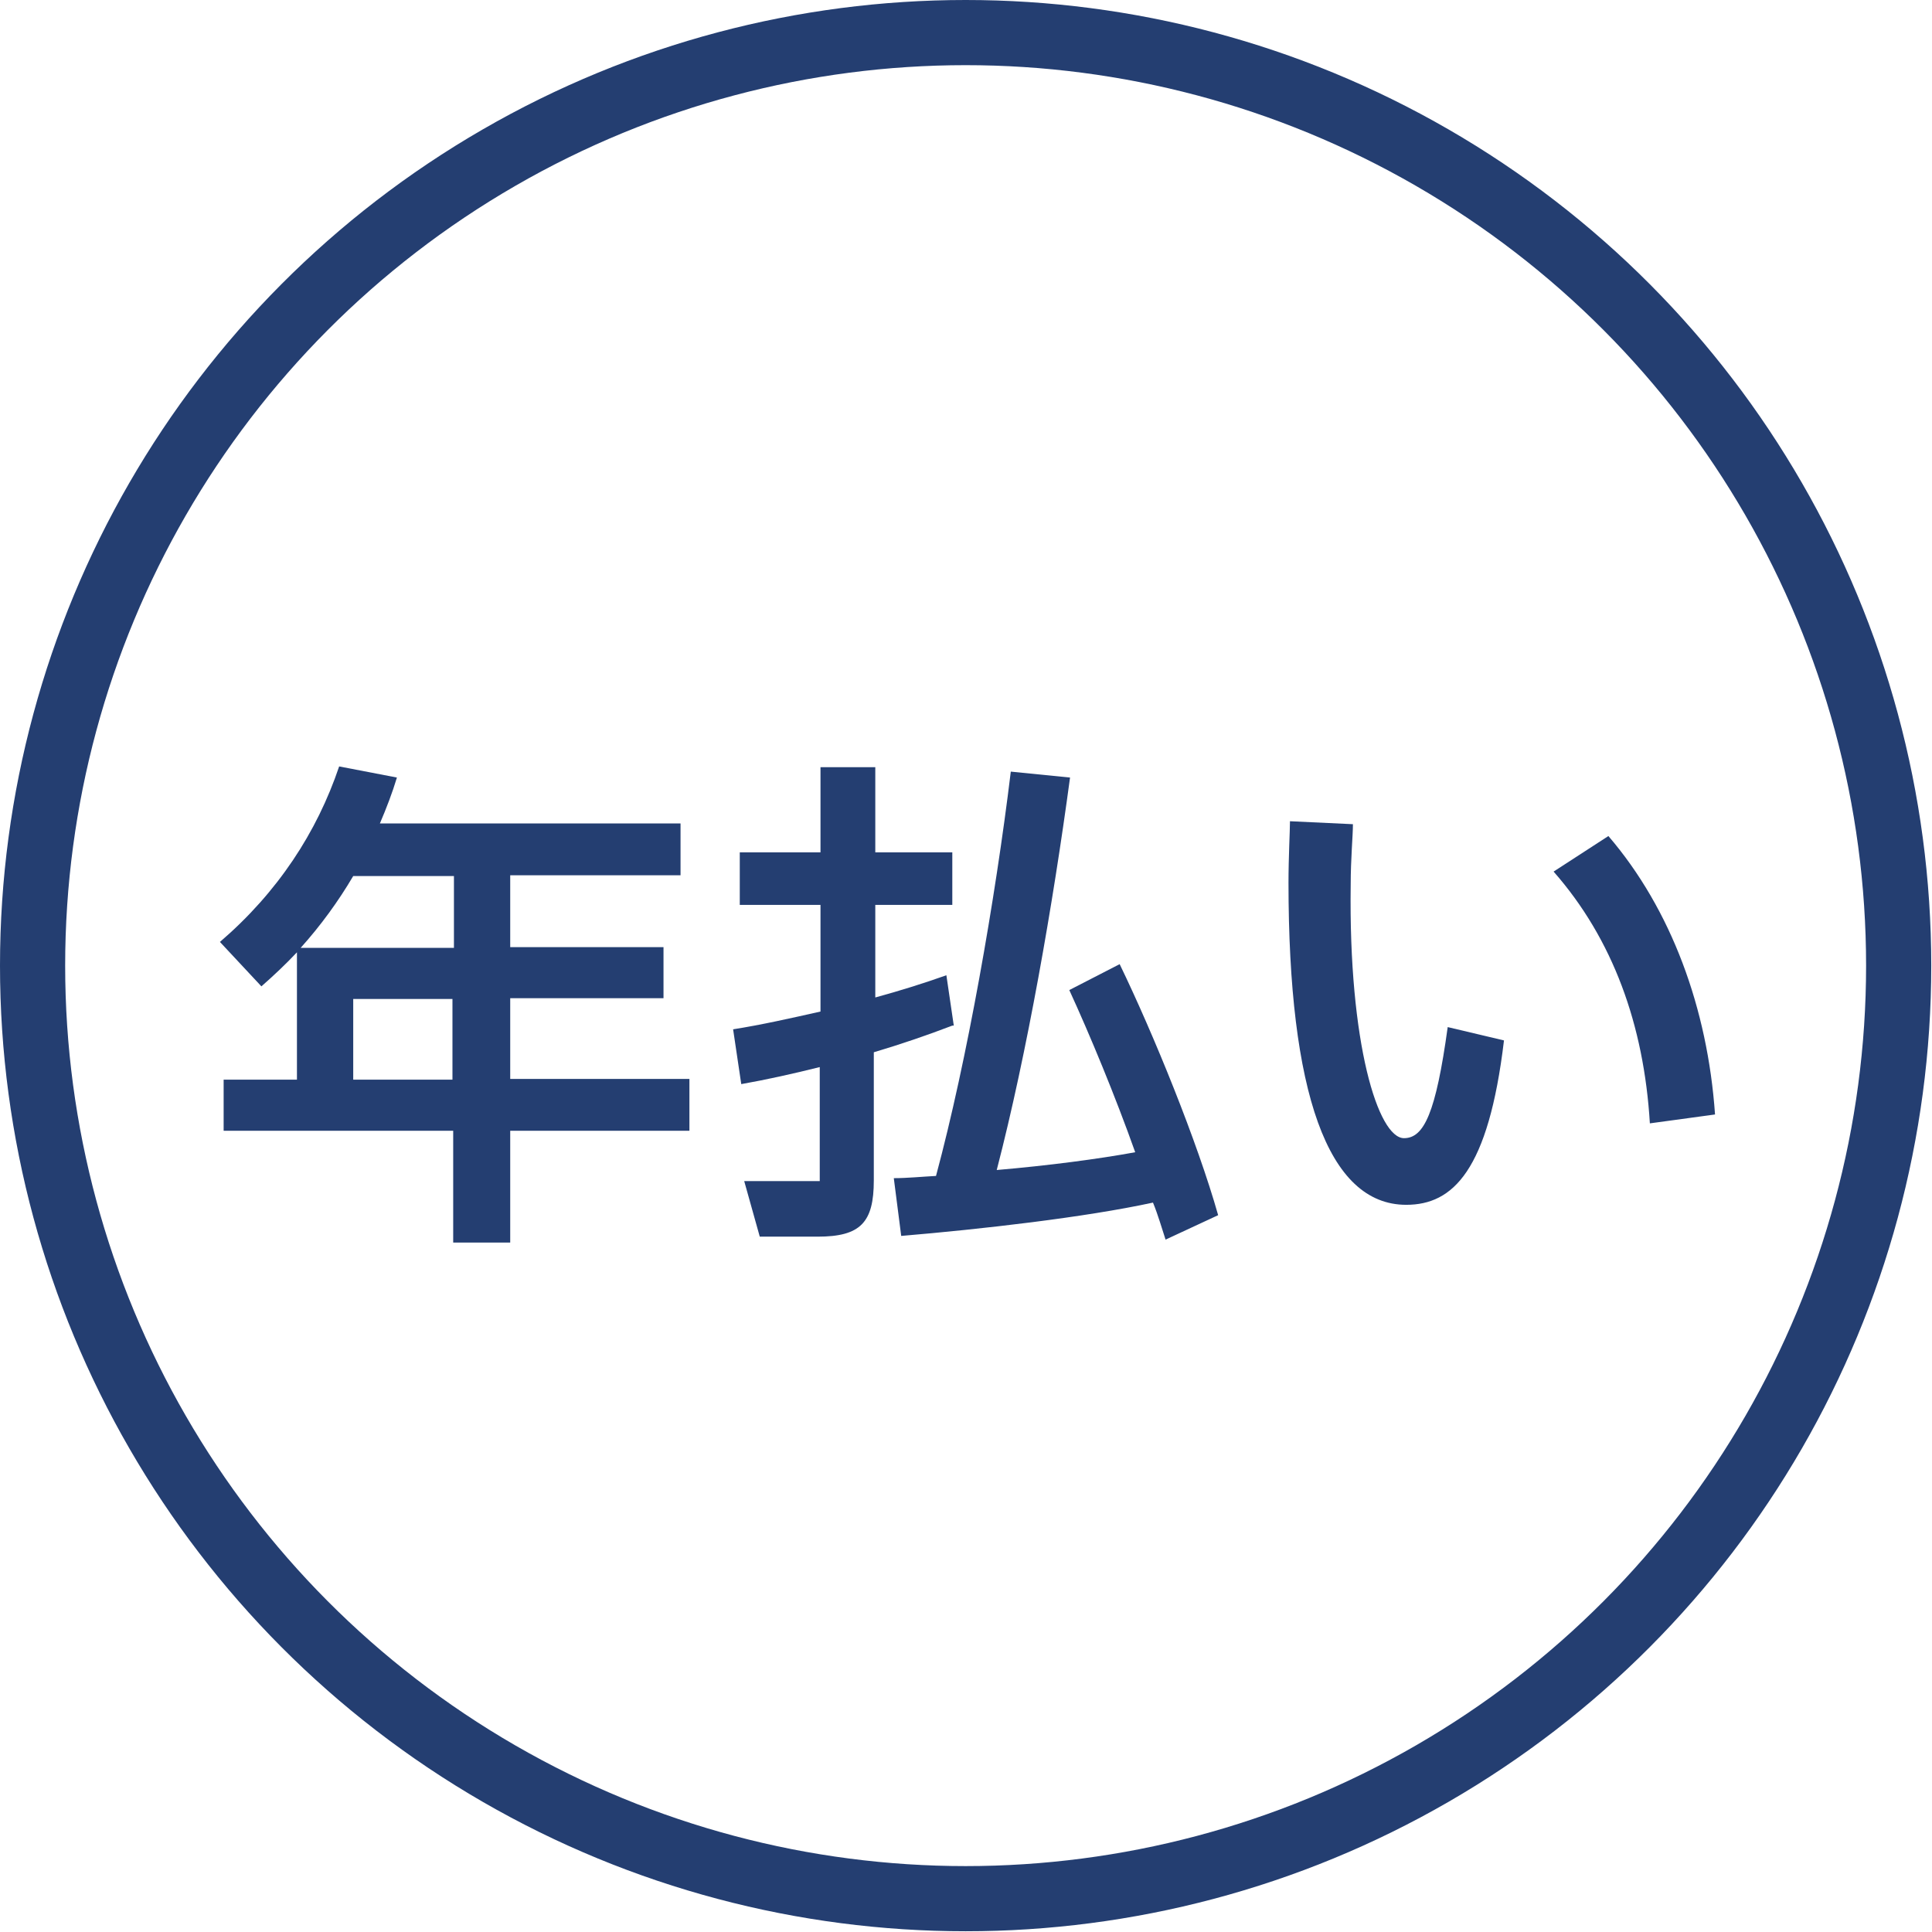
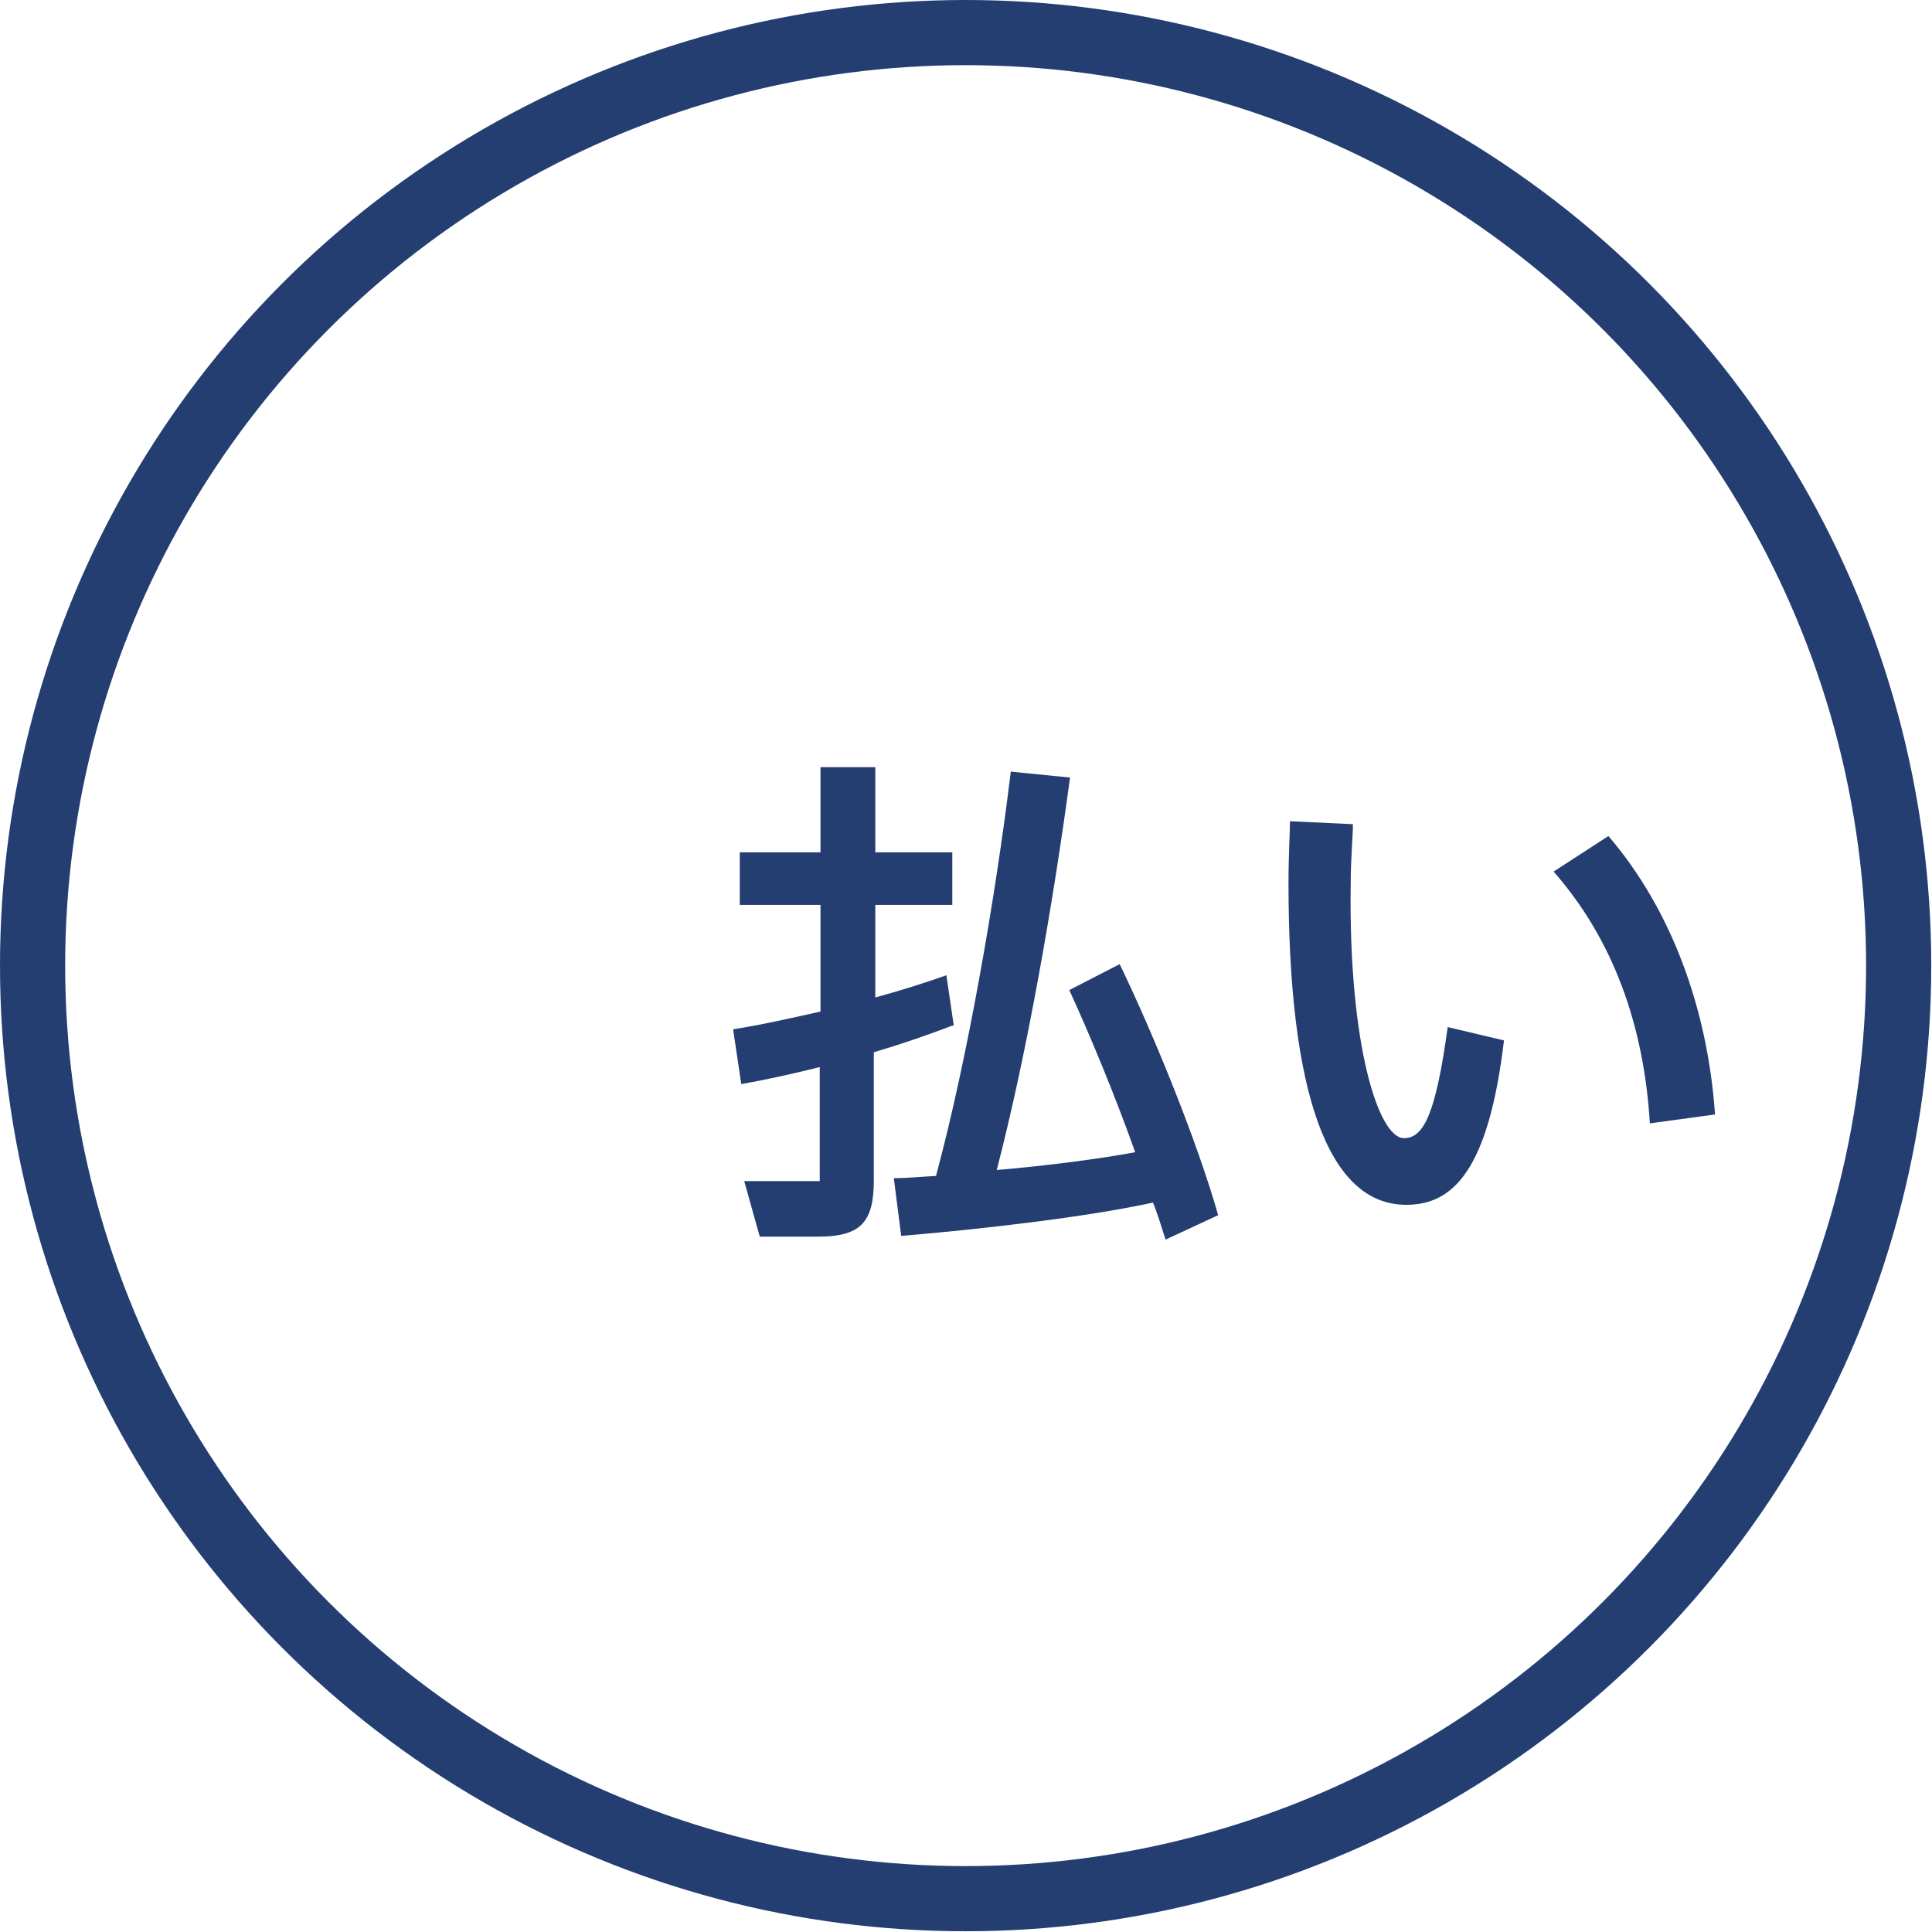
<svg xmlns="http://www.w3.org/2000/svg" id="_レイヤー_1" data-name="レイヤー 1" viewBox="0 0 26.09 26.09">
  <defs>
    <style>
      .cls-1 {
        fill: #243e71;
        stroke-width: 0px;
      }

      .cls-2 {
        fill: none;
        stroke: #243e71;
        stroke-miterlimit: 10;
        stroke-width: .88px;
      }
    </style>
  </defs>
  <circle class="cls-2" cx="13.04" cy="13.04" r="12.6" />
  <g>
-     <path class="cls-1" d="m9.31,14.58v.69h-2.42v1.51h-.77v-1.51h-3.1v-.69h.99v-1.72c-.15.16-.31.31-.48.46l-.56-.6c.78-.67,1.31-1.48,1.61-2.37l.78.15c-.06.2-.14.41-.23.62h4.06v.7h-2.3v.97h2.07v.69h-2.07v1.09h2.42Zm-4.54-2.75c-.2.34-.44.67-.71.97h2.07v-.97h-1.35Zm0,2.75h1.34v-1.09h-1.34v1.09Z" />
    <path class="cls-1" d="m12.86,13.85c-.34.13-.69.25-1.06.36v1.73c0,.57-.18.76-.76.76h-.78l-.21-.75h1.02v-1.54c-.36.09-.72.17-1.06.23l-.11-.74c.38-.06.78-.15,1.18-.24v-1.44h-1.09v-.71h1.09v-1.15h.74v1.15h1.04v.71h-1.04v1.25c.33-.09.65-.19.96-.3l.1.68Zm2.88,2.89c-.05-.15-.1-.33-.17-.5-.92.2-2.33.36-3.4.45l-.1-.78c.18,0,.38-.02.57-.03.42-1.56.8-3.73,1.01-5.46l.8.08c-.23,1.71-.58,3.72-.99,5.3.7-.06,1.38-.15,1.87-.24-.27-.76-.61-1.58-.89-2.19l.68-.35c.46.95,1.05,2.4,1.33,3.39l-.71.33Z" />
-     <path class="cls-1" d="m17.4,11.93c0-.36.02-.71.02-.84l.85.04c0,.16-.03.46-.03.82-.03,2.14.37,3.42.72,3.42.27,0,.43-.34.59-1.5l.76.18c-.21,1.76-.69,2.22-1.32,2.22-1.06,0-1.59-1.52-1.59-4.35Zm4.88,3.24c-.08-1.33-.5-2.49-1.3-3.4l.74-.48c.85.99,1.34,2.33,1.44,3.76l-.88.12Z" />
+     <path class="cls-1" d="m17.4,11.93c0-.36.02-.71.02-.84l.85.04c0,.16-.03.46-.03.82-.03,2.14.37,3.42.72,3.42.27,0,.43-.34.59-1.5l.76.18c-.21,1.76-.69,2.22-1.32,2.22-1.06,0-1.59-1.52-1.59-4.35Zm4.88,3.24c-.08-1.33-.5-2.49-1.3-3.4l.74-.48c.85.99,1.34,2.33,1.44,3.76l-.88.12" />
  </g>
</svg>